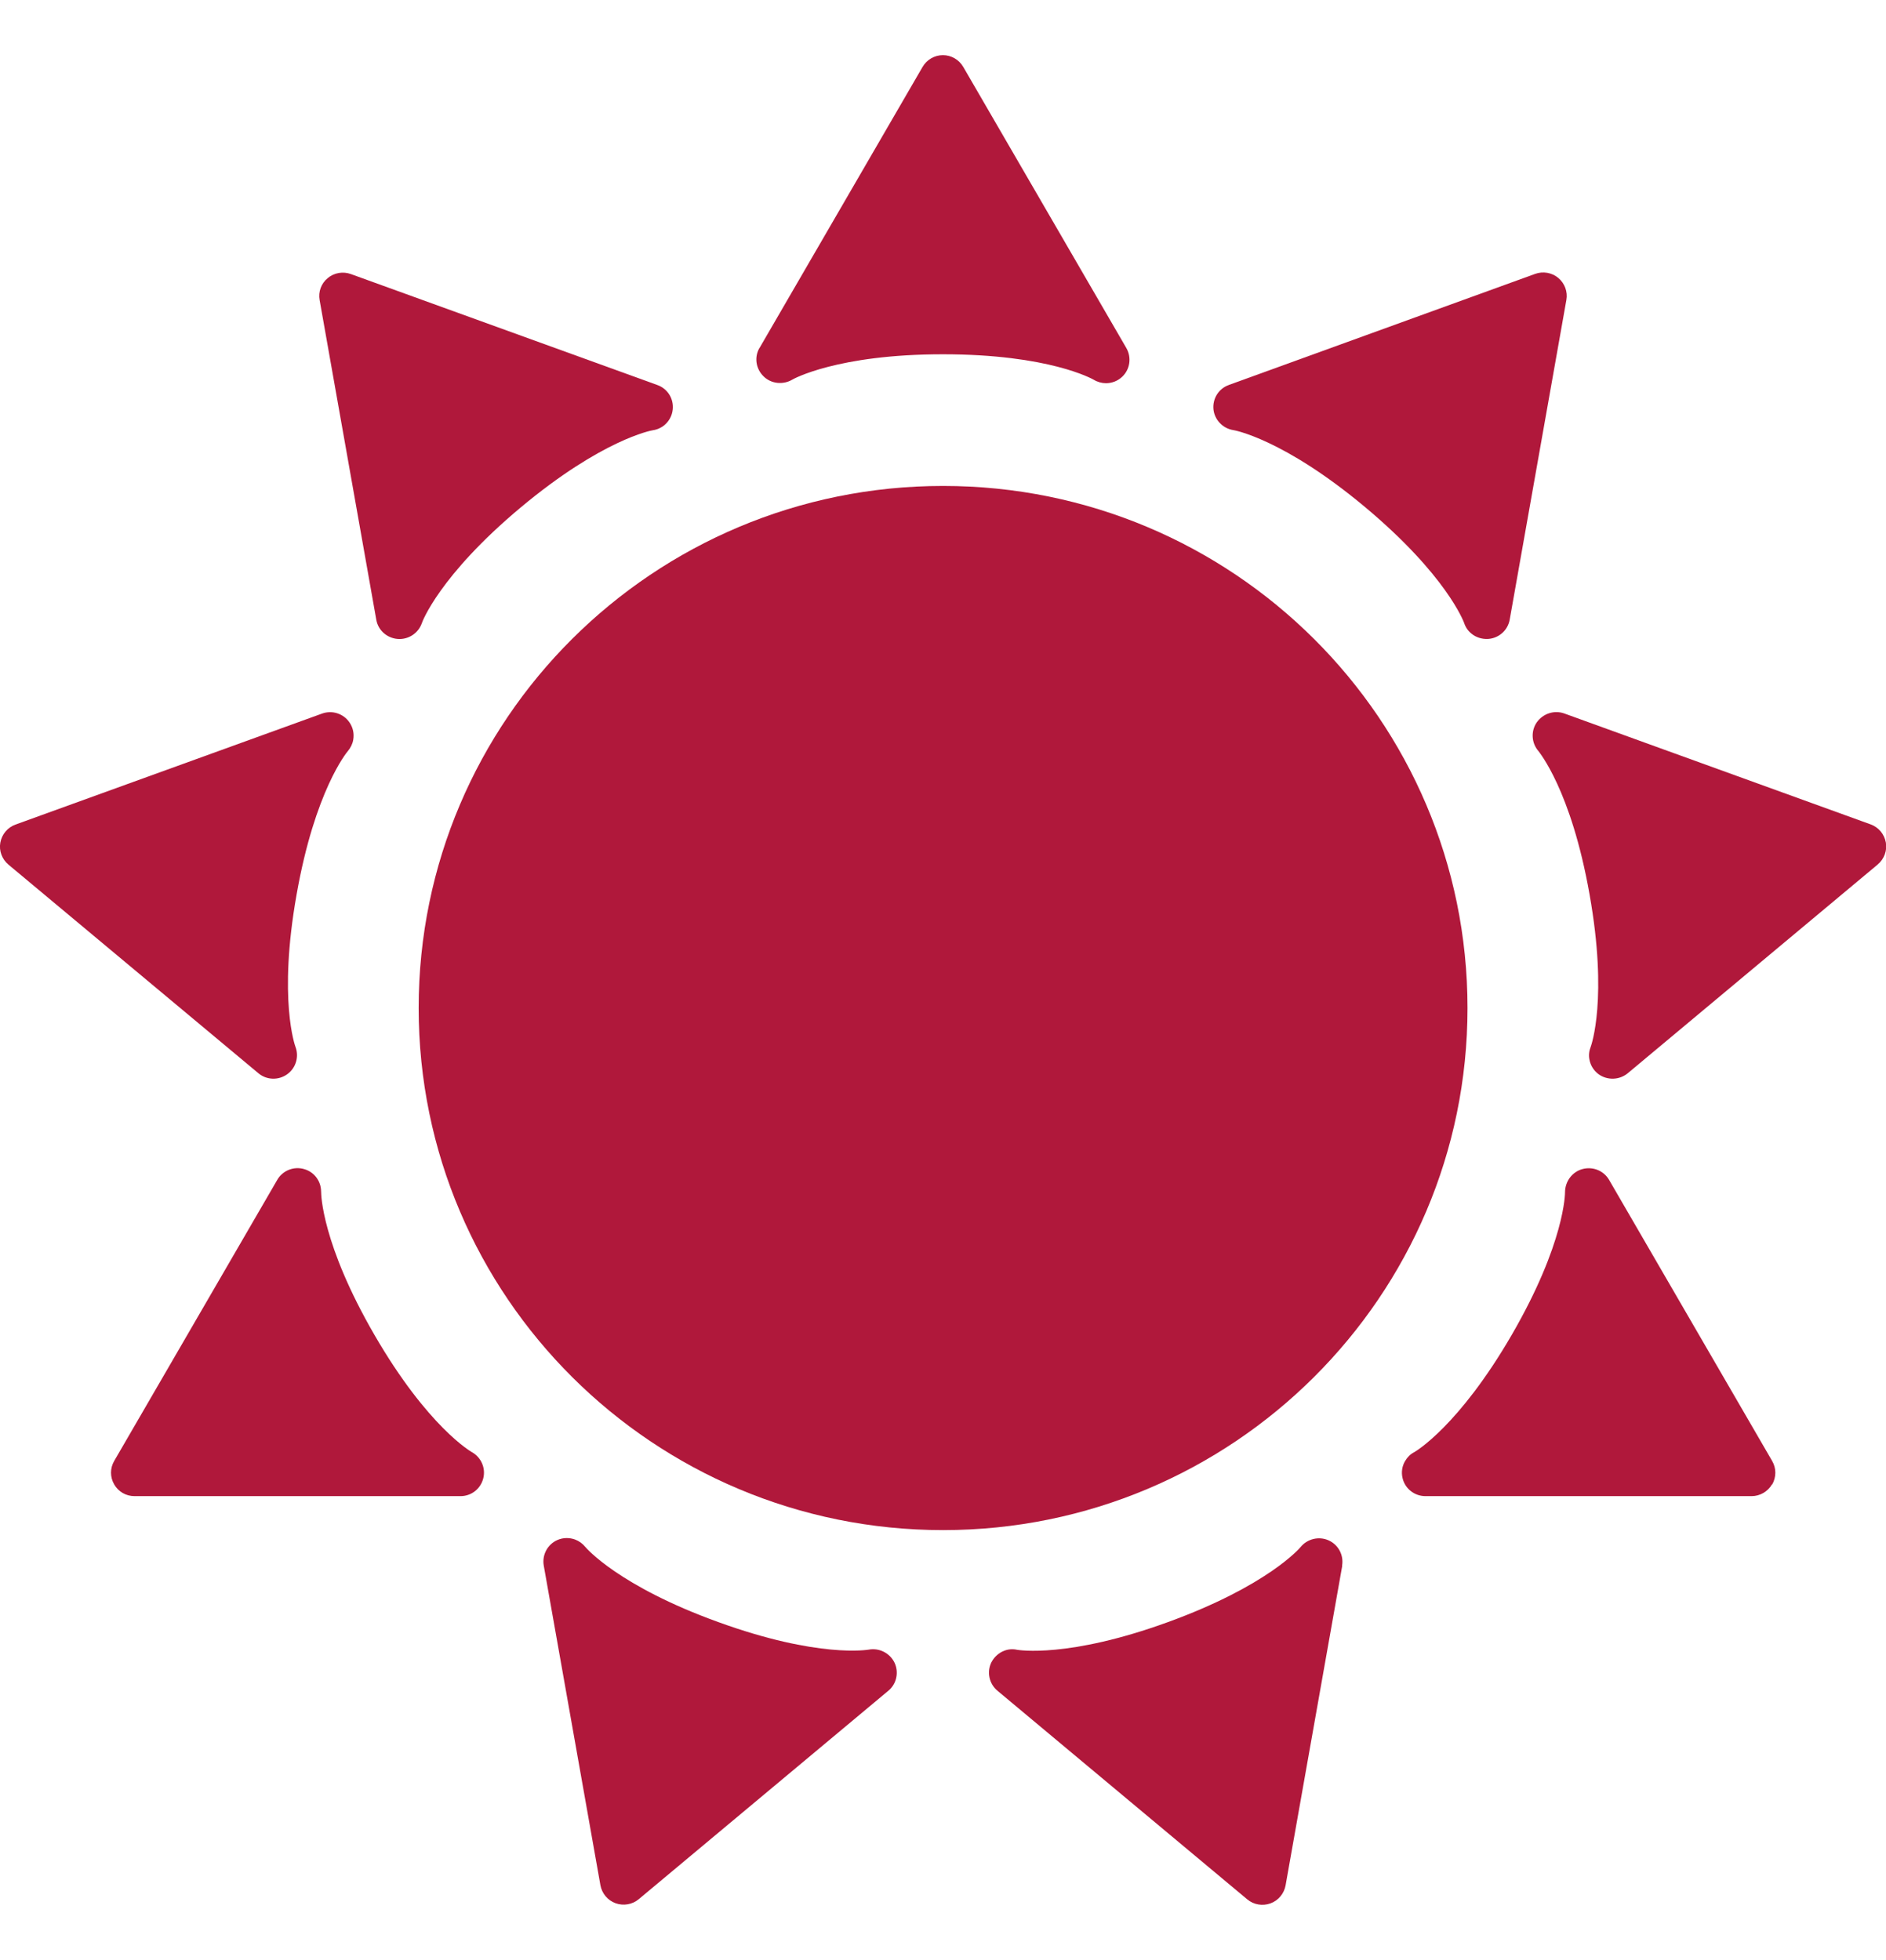
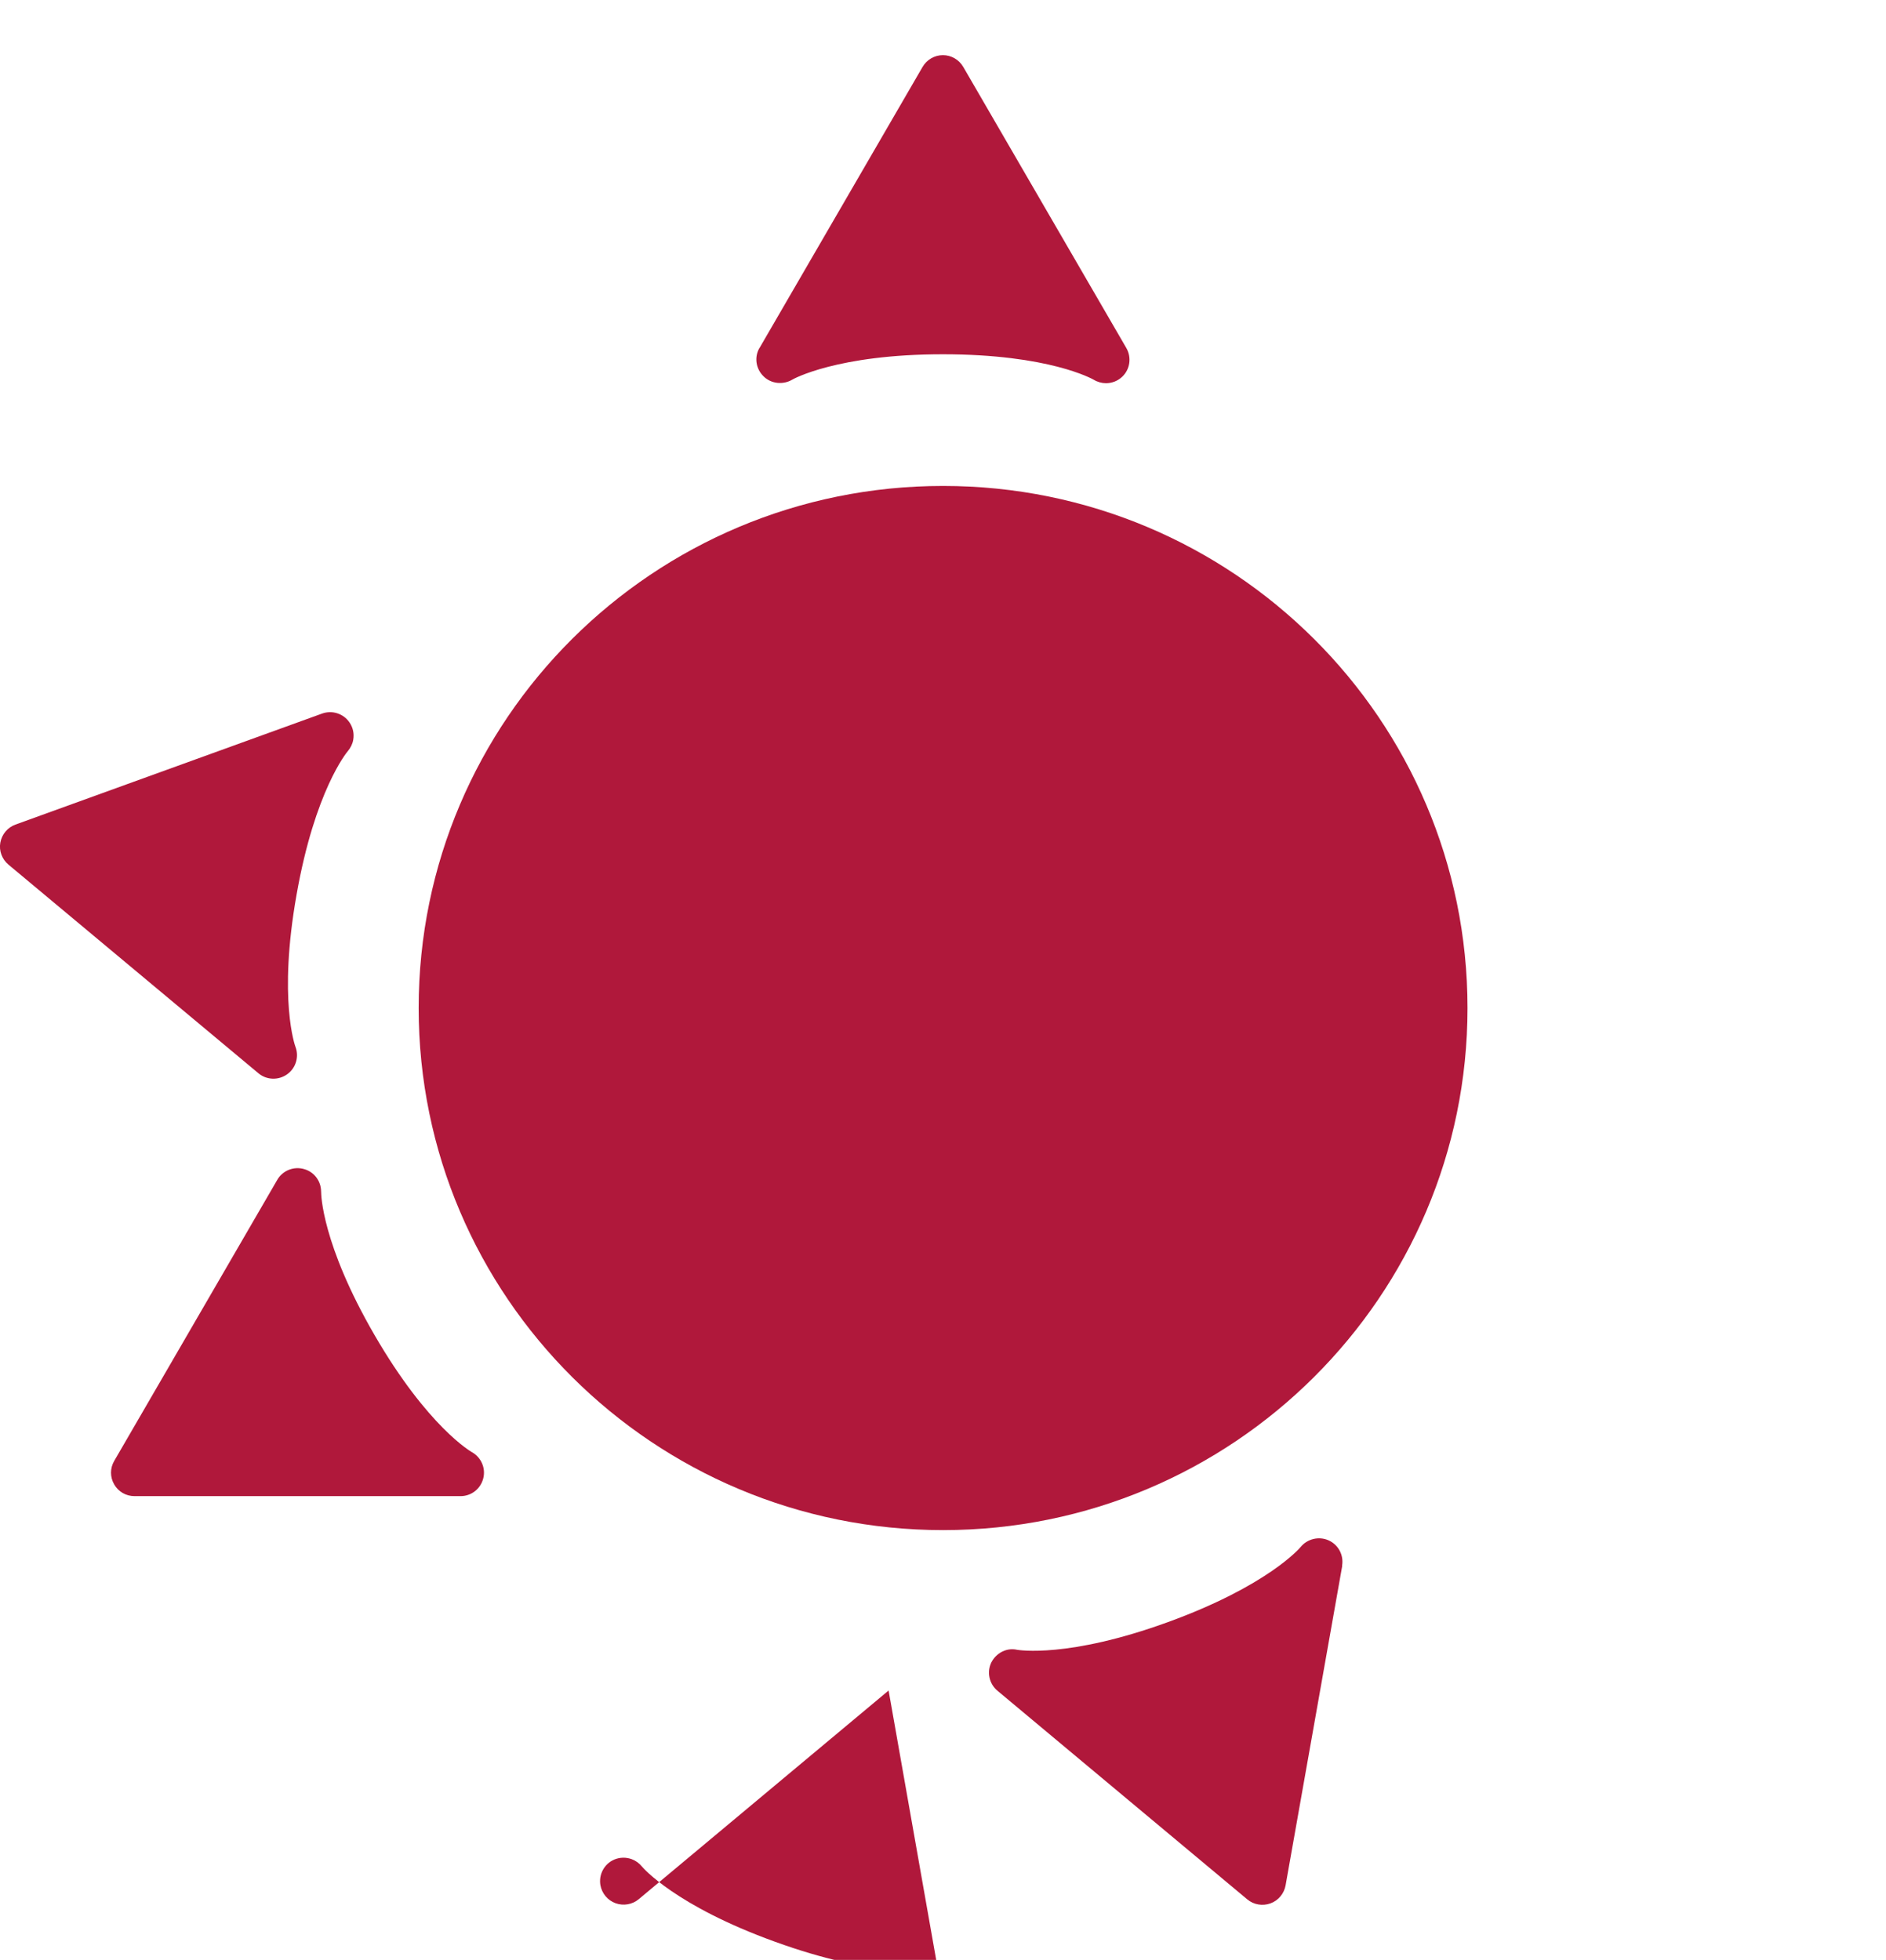
<svg xmlns="http://www.w3.org/2000/svg" id="Vrstva_1" viewBox="0 0 112.17 116.56">
  <defs>
    <style>.cls-1{fill:#b0183b;}</style>
  </defs>
-   <path class="cls-1" d="M73.07,22.9l18.23-6.61c.47-.17,1-.08,1.38.24.38.32.57.82.48,1.31l-3.37,19.01c-.11.63-.64,1.11-1.29,1.15-.37.02-.73-.1-.99-.32-.2-.16-.35-.38-.43-.63-.03-.08-1.06-2.85-5.89-6.89-4.87-4.07-7.81-4.58-7.84-4.58-.63-.1-1.12-.62-1.18-1.24-.06-.63.31-1.23.91-1.44Z" />
  <path class="cls-1" d="M45.17,20.7L54.87,3.98c.25-.43.71-.7,1.21-.7s.96.27,1.21.7l9.7,16.72c.32.56.22,1.26-.24,1.7-.27.26-.62.39-.97.39-.25,0-.51-.07-.74-.21-.07-.04-2.66-1.51-8.96-1.51s-8.94,1.49-8.96,1.51c-.55.32-1.26.25-1.71-.2-.46-.45-.56-1.14-.24-1.69Z" />
-   <path class="cls-1" d="M19.49,16.54c.38-.32.91-.41,1.38-.24l18.23,6.6c.61.22.98.82.91,1.46-.04.37-.22.69-.49.92-.19.16-.43.27-.7.31-.08.01-3.01.55-7.84,4.58-4.87,4.07-5.89,6.86-5.89,6.89-.21.6-.8.99-1.44.94-.63-.05-1.16-.51-1.27-1.14l-3.37-19.01c-.09-.49.09-.99.48-1.31Z" />
  <path class="cls-1" d="M.02,50.11c.09-.49.43-.9.9-1.07l18.23-6.6c.61-.22,1.28,0,1.64.53.21.31.28.67.22,1.02-.04.25-.16.49-.33.69-.05.06-1.95,2.34-3.04,8.52-1.11,6.24-.08,9.02-.07,9.05.23.59.03,1.27-.49,1.64-.52.37-1.22.35-1.71-.06L.5,51.42c-.38-.32-.57-.82-.48-1.31Z" />
  <path class="cls-1" d="M28.74,87.93c-.16.62-.71,1.05-1.35,1.05H8c-.5,0-.96-.26-1.21-.7-.25-.43-.25-.96,0-1.39l9.7-16.72c.32-.56.99-.82,1.6-.64.36.1.65.34.82.64.13.22.19.47.19.74,0,.08.02,3.04,3.17,8.48,3.18,5.49,5.77,6.96,5.79,6.97.56.31.84.96.68,1.57Z" />
-   <path class="cls-1" d="M52.85,100.54l-14.86,12.41c-.38.32-.91.41-1.38.24-.47-.17-.81-.58-.9-1.07l-3.37-19.01c-.11-.63.22-1.26.81-1.52.34-.15.72-.15,1.05-.03.24.09.45.24.62.45.05.06,1.98,2.32,7.9,4.46,5.98,2.17,8.91,1.64,8.94,1.64.63-.12,1.26.2,1.54.77.27.57.13,1.26-.36,1.67Z" />
+   <path class="cls-1" d="M52.85,100.54l-14.86,12.41c-.38.32-.91.41-1.38.24-.47-.17-.81-.58-.9-1.07c-.11-.63.22-1.26.81-1.52.34-.15.72-.15,1.05-.03.24.09.45.24.62.45.05.06,1.98,2.32,7.9,4.46,5.98,2.17,8.91,1.64,8.94,1.64.63-.12,1.26.2,1.54.77.27.57.13,1.26-.36,1.67Z" />
  <path class="cls-1" d="M24.9,59.95c0-17.15,13.96-31.05,31.19-31.05s31.19,13.9,31.19,31.05-13.97,31.05-31.19,31.05-31.19-13.9-31.19-31.05Z" />
  <path class="cls-1" d="M79.83,93.12l-3.37,19.01c-.09.49-.43.9-.9,1.07-.47.17-1,.08-1.38-.24l-14.86-12.41c-.49-.41-.64-1.11-.36-1.68.17-.33.45-.58.78-.7.24-.09.5-.11.76-.05.08.01,3.02.51,8.94-1.64,5.98-2.17,7.89-4.44,7.91-4.47.4-.49,1.09-.66,1.67-.4.58.26.91.88.8,1.51Z" />
-   <path class="cls-1" d="M105.39,88.28c-.25.43-.72.7-1.21.7h-19.4c-.65,0-1.21-.44-1.36-1.06-.09-.36-.03-.73.15-1.03.13-.22.31-.41.55-.53.07-.04,2.64-1.54,5.79-6.97,3.18-5.49,3.17-8.45,3.17-8.48,0-.63.41-1.21,1.03-1.38.62-.17,1.27.09,1.59.64l9.7,16.72c.25.43.25.96,0,1.4Z" />
-   <path class="cls-1" d="M111.67,51.42l-14.86,12.41c-.5.41-1.21.43-1.73.06-.3-.22-.49-.54-.55-.88-.05-.25-.02-.51.08-.76.03-.08,1.03-2.87-.07-9.05-1.1-6.24-3.03-8.5-3.04-8.53-.42-.48-.46-1.19-.1-1.71.37-.52,1.03-.74,1.63-.53l18.23,6.6c.47.17.81.58.9,1.07.09.49-.1.99-.48,1.31Z" />
</svg>